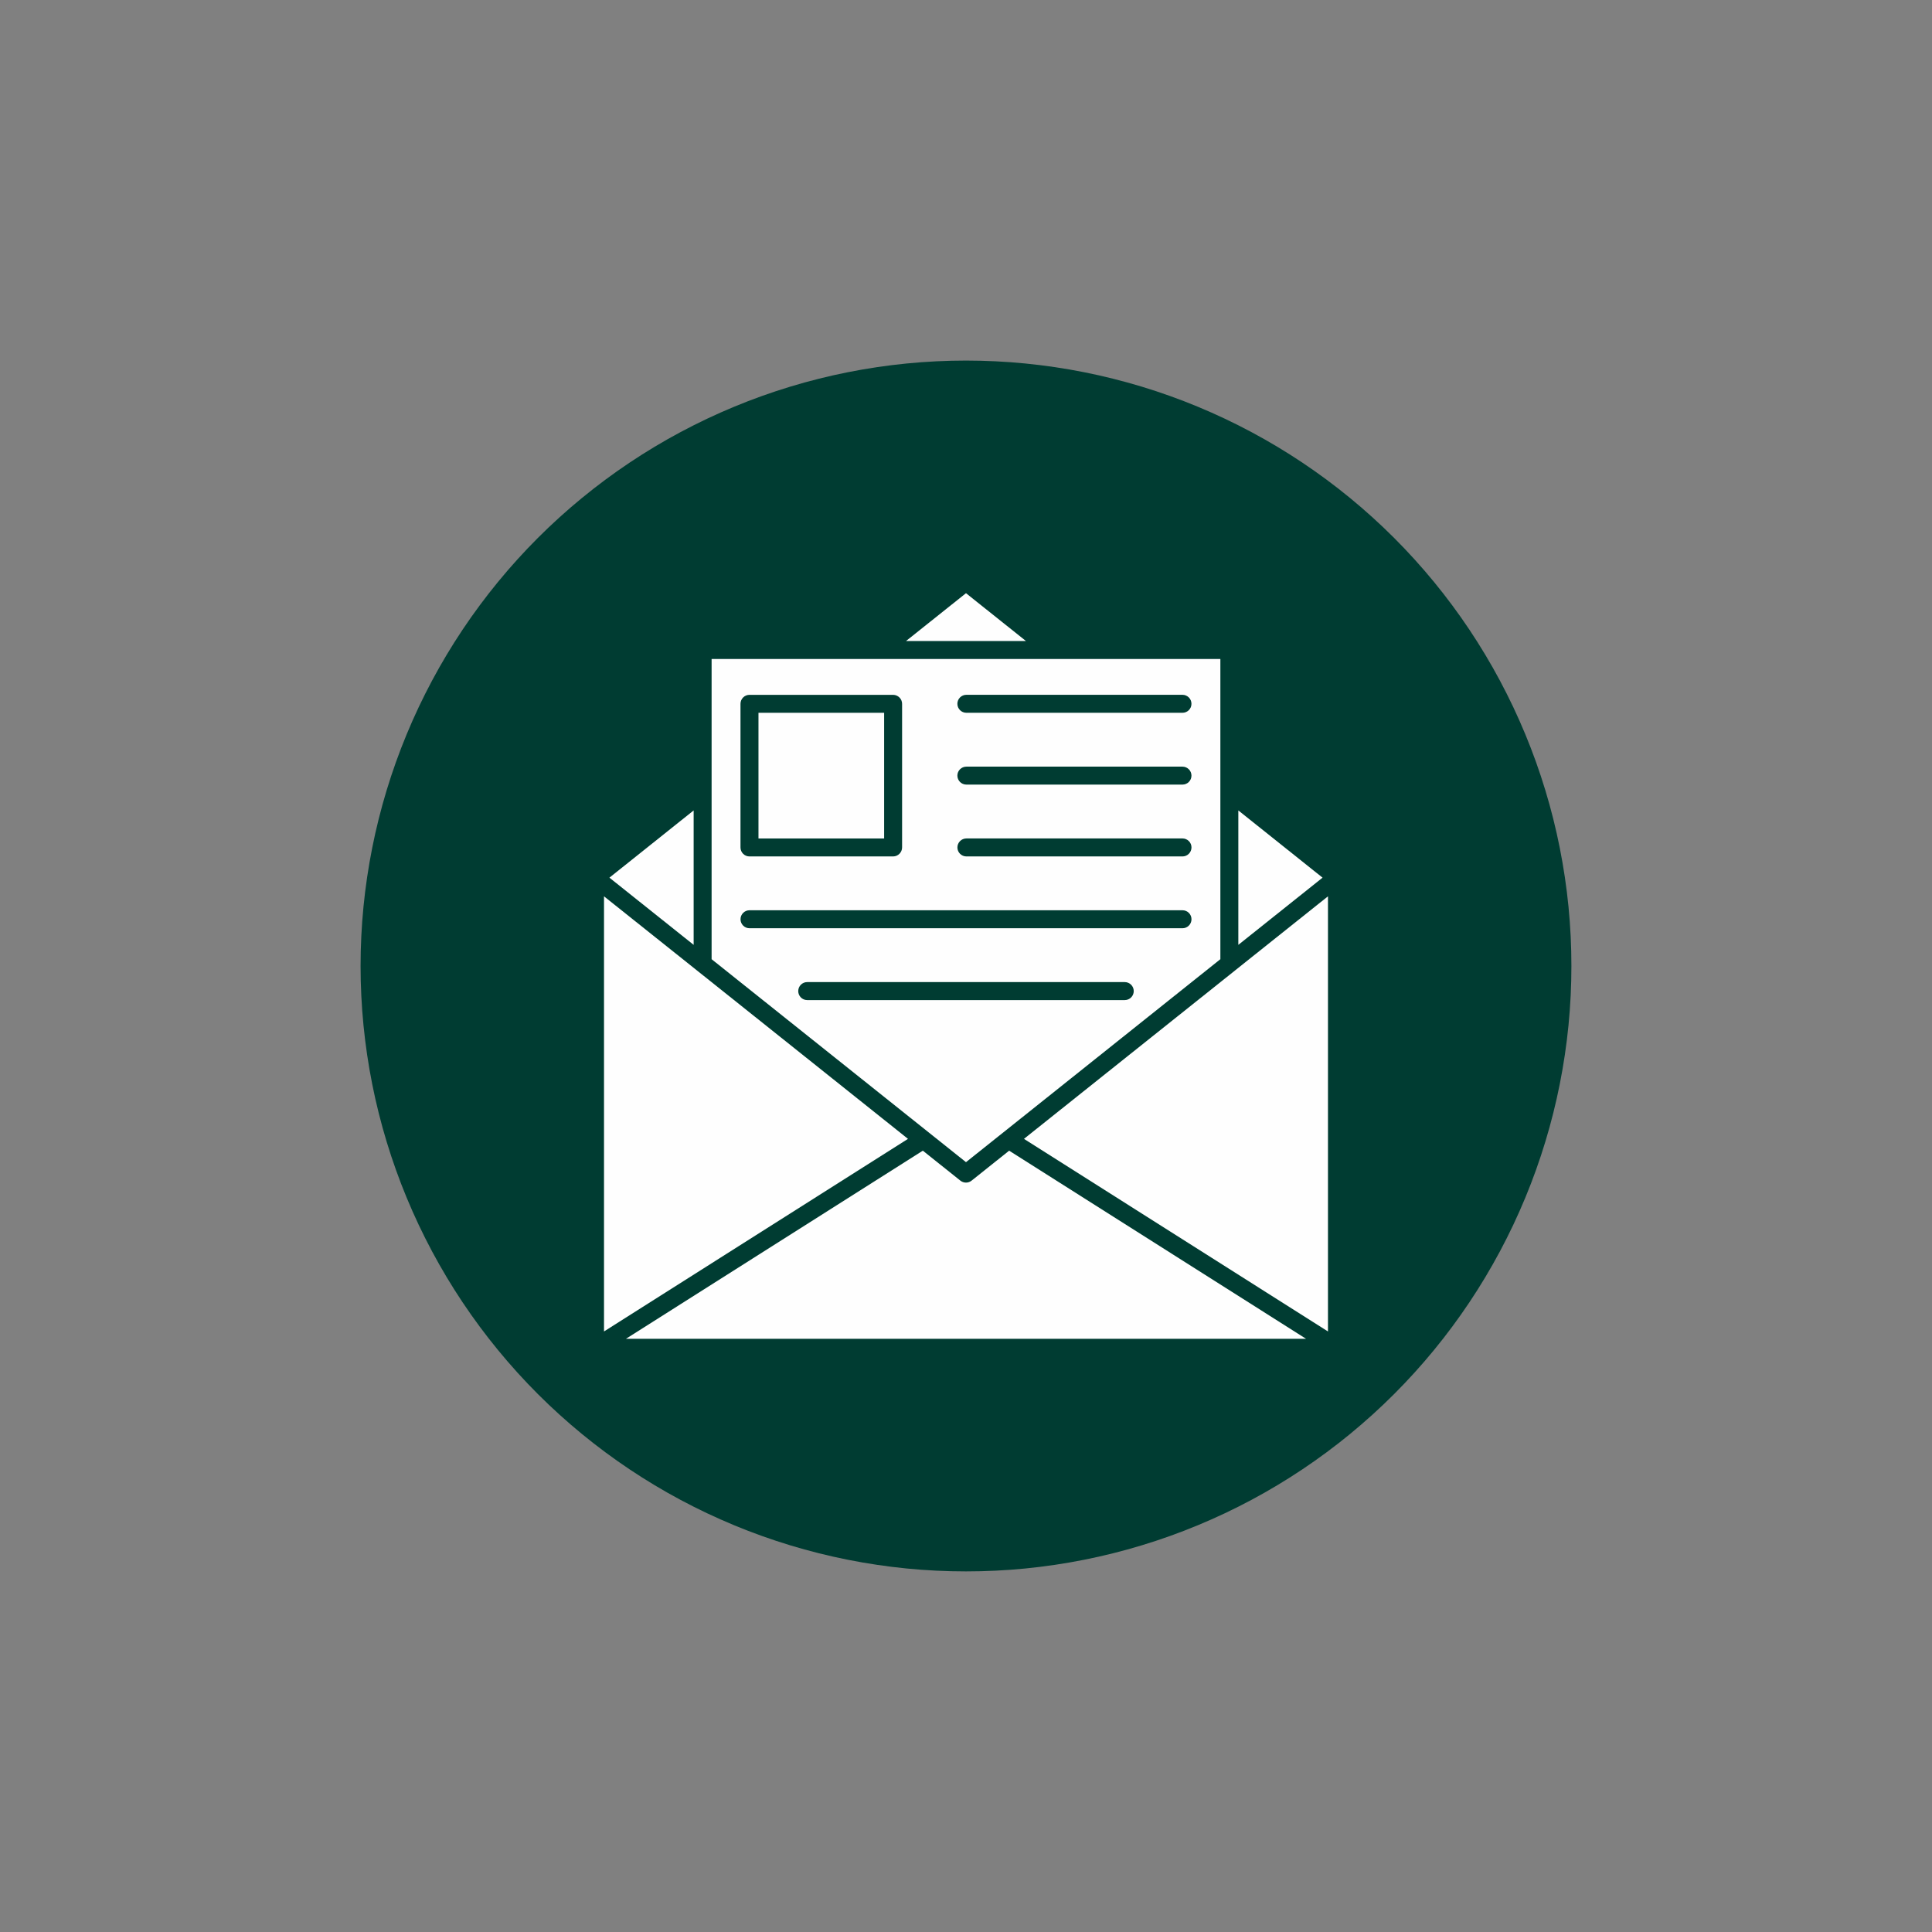
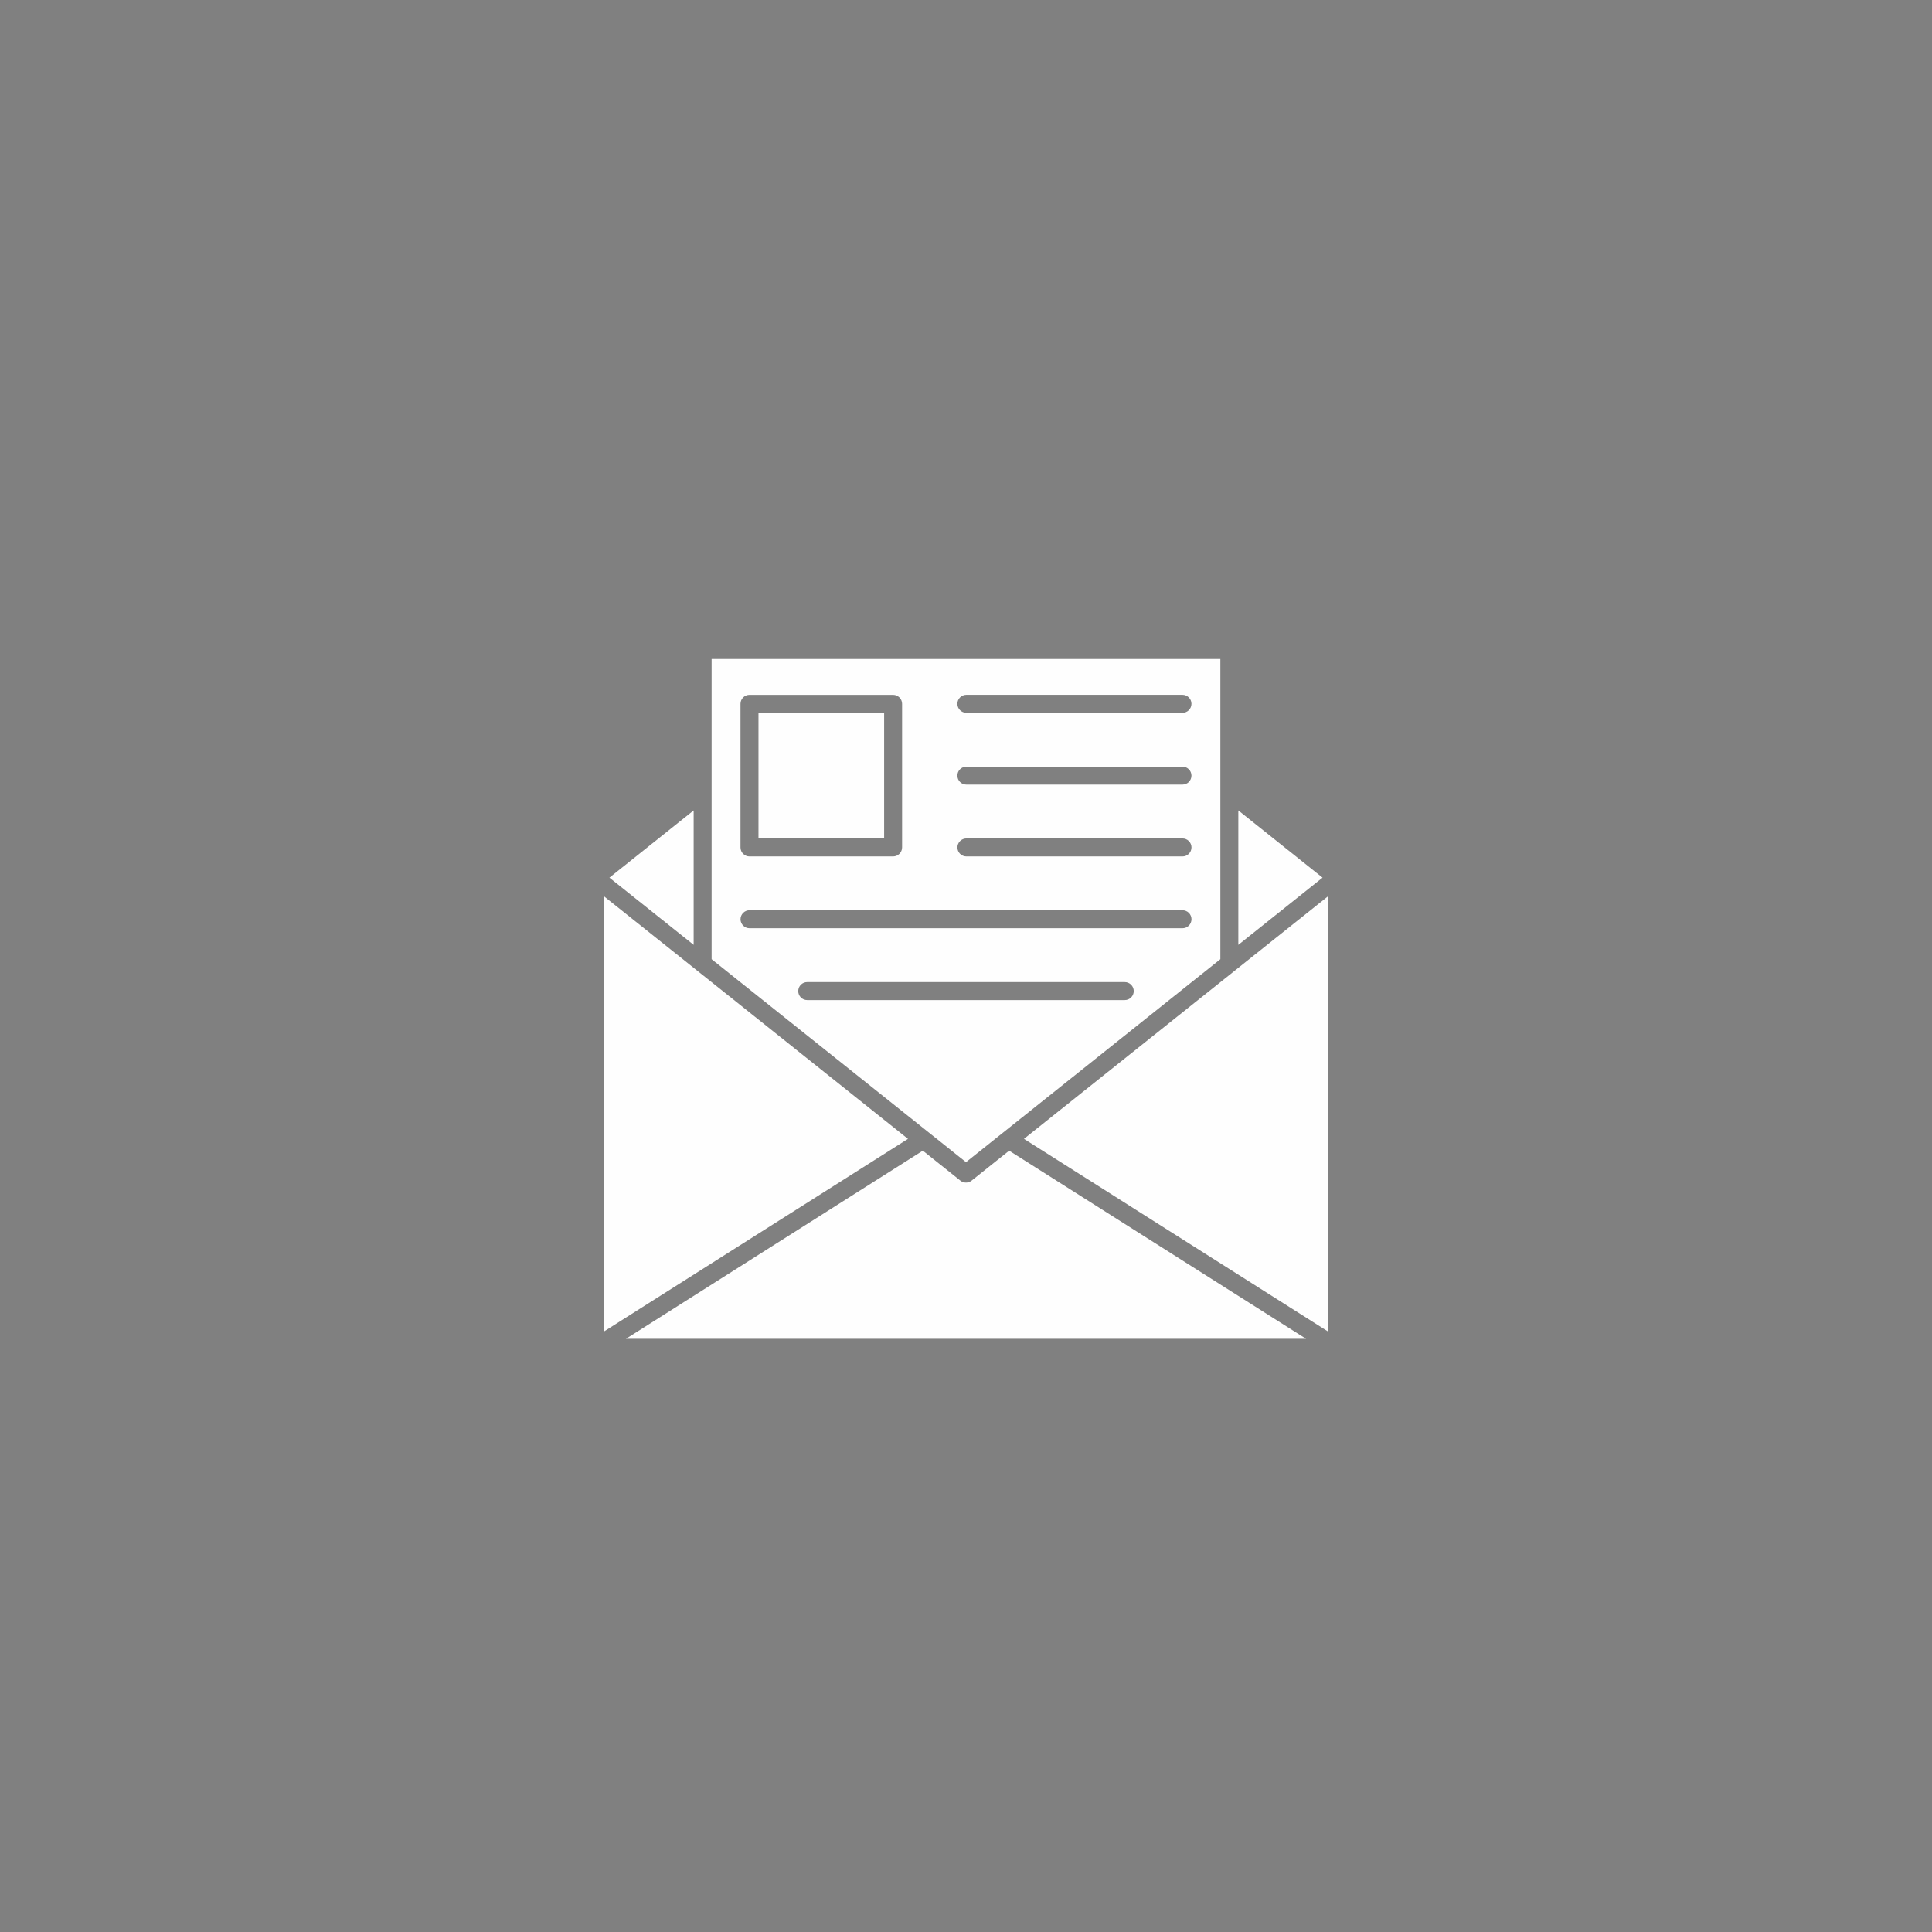
<svg xmlns="http://www.w3.org/2000/svg" width="1080" zoomAndPan="magnify" viewBox="0 0 810 810" height="1080" preserveAspectRatio="xMidYMid meet" version="1.0">
  <rect x="0" y="0" width="810" height="810" fill="#808080" stroke="none" />
  <defs>
    <clipPath id="4b86bafb67">
-       <path d="M 151.172 151.172 L 658.922 151.172 L 658.922 658.922 L 151.172 658.922 Z M 151.172 151.172 " clip-rule="nonzero" />
-     </clipPath>
+       </clipPath>
  </defs>
  <g clip-path="url(#4b86bafb67)">
    <path fill="#003c32" d="M 658.816 404.996 C 658.816 409.148 658.715 413.301 658.512 417.449 C 658.309 421.598 658.004 425.742 657.598 429.875 C 657.188 434.008 656.68 438.129 656.07 442.238 C 655.461 446.348 654.75 450.441 653.941 454.516 C 653.129 458.59 652.219 462.641 651.211 466.668 C 650.203 470.699 649.094 474.703 647.887 478.676 C 646.684 482.652 645.379 486.594 643.98 490.504 C 642.582 494.418 641.086 498.293 639.496 502.129 C 637.906 505.969 636.223 509.762 634.449 513.52 C 632.672 517.273 630.805 520.984 628.848 524.648 C 626.891 528.309 624.844 531.922 622.707 535.488 C 620.57 539.051 618.348 542.559 616.043 546.012 C 613.734 549.465 611.344 552.859 608.867 556.199 C 606.395 559.535 603.84 562.809 601.203 566.02 C 598.566 569.23 595.855 572.375 593.066 575.453 C 590.277 578.531 587.414 581.539 584.477 584.477 C 581.539 587.414 578.531 590.277 575.453 593.066 C 572.375 595.855 569.23 598.566 566.02 601.203 C 562.809 603.84 559.535 606.395 556.199 608.867 C 552.859 611.344 549.465 613.734 546.012 616.043 C 542.559 618.348 539.051 620.57 535.488 622.707 C 531.922 624.844 528.309 626.891 524.648 628.848 C 520.984 630.805 517.273 632.672 513.52 634.449 C 509.762 636.223 505.969 637.906 502.129 639.496 C 498.293 641.086 494.418 642.582 490.504 643.98 C 486.594 645.379 482.652 646.684 478.676 647.887 C 474.703 649.094 470.699 650.203 466.668 651.211 C 462.641 652.219 458.59 653.129 454.516 653.941 C 450.441 654.75 446.348 655.461 442.238 656.07 C 438.129 656.68 434.008 657.188 429.875 657.598 C 425.742 658.004 421.598 658.309 417.449 658.512 C 413.301 658.715 409.148 658.816 404.996 658.816 C 400.84 658.816 396.691 658.715 392.543 658.512 C 388.391 658.309 384.25 658.004 380.117 657.598 C 375.984 657.188 371.859 656.68 367.754 656.07 C 363.645 655.461 359.551 654.75 355.477 653.941 C 351.402 653.129 347.352 652.219 343.32 651.211 C 339.293 650.203 335.289 649.094 331.316 647.887 C 327.34 646.684 323.398 645.379 319.484 643.98 C 315.574 642.582 311.699 641.086 307.863 639.496 C 304.023 637.906 300.227 636.223 296.473 634.449 C 292.719 632.672 289.008 630.805 285.344 628.848 C 281.68 626.891 278.066 624.844 274.504 622.707 C 270.941 620.57 267.434 618.348 263.98 616.043 C 260.527 613.734 257.129 611.344 253.793 608.867 C 250.457 606.395 247.184 603.84 243.973 601.203 C 240.762 598.566 237.617 595.855 234.539 593.066 C 231.461 590.277 228.453 587.414 225.516 584.477 C 222.578 581.539 219.715 578.531 216.926 575.453 C 214.137 572.375 211.422 569.23 208.789 566.02 C 206.152 562.809 203.598 559.535 201.125 556.199 C 198.648 552.859 196.258 549.465 193.949 546.012 C 191.641 542.559 189.422 539.051 187.285 535.488 C 185.148 531.922 183.102 528.309 181.145 524.648 C 179.188 520.984 177.32 517.273 175.543 513.52 C 173.766 509.762 172.086 505.969 170.496 502.129 C 168.906 498.293 167.41 494.418 166.012 490.504 C 164.613 486.594 163.309 482.652 162.102 478.676 C 160.898 474.703 159.789 470.699 158.781 466.668 C 157.77 462.641 156.859 458.59 156.051 454.516 C 155.238 450.441 154.531 446.348 153.922 442.238 C 153.312 438.129 152.805 434.008 152.395 429.875 C 151.988 425.742 151.684 421.598 151.48 417.449 C 151.273 413.301 151.172 409.148 151.172 404.996 C 151.172 400.84 151.273 396.691 151.48 392.543 C 151.684 388.391 151.988 384.25 152.395 380.117 C 152.805 375.984 153.312 371.859 153.922 367.754 C 154.531 363.645 155.238 359.551 156.051 355.477 C 156.859 351.402 157.77 347.352 158.781 343.32 C 159.789 339.293 160.898 335.289 162.102 331.316 C 163.309 327.34 164.613 323.398 166.012 319.484 C 167.41 315.574 168.906 311.699 170.496 307.863 C 172.086 304.023 173.766 300.227 175.543 296.473 C 177.32 292.719 179.188 289.008 181.145 285.344 C 183.102 281.68 185.148 278.066 187.285 274.504 C 189.422 270.941 191.641 267.434 193.949 263.98 C 196.258 260.527 198.648 257.129 201.125 253.793 C 203.598 250.457 206.152 247.184 208.789 243.973 C 211.422 240.762 214.137 237.617 216.926 234.539 C 219.715 231.461 222.578 228.453 225.516 225.516 C 228.453 222.578 231.461 219.715 234.539 216.926 C 237.617 214.137 240.762 211.422 243.973 208.789 C 247.184 206.152 250.457 203.598 253.793 201.125 C 257.129 198.648 260.527 196.258 263.98 193.949 C 267.434 191.641 270.941 189.422 274.504 187.285 C 278.066 185.148 281.68 183.102 285.344 181.145 C 289.008 179.188 292.719 177.32 296.473 175.543 C 300.227 173.766 304.023 172.086 307.863 170.496 C 311.699 168.906 315.574 167.41 319.484 166.012 C 323.398 164.613 327.34 163.309 331.316 162.102 C 335.289 160.898 339.293 159.789 343.32 158.781 C 347.352 157.77 351.402 156.859 355.477 156.051 C 359.551 155.238 363.645 154.531 367.754 153.922 C 371.859 153.312 375.984 152.805 380.117 152.395 C 384.25 151.988 388.391 151.684 392.543 151.48 C 396.691 151.277 400.84 151.172 404.996 151.172 C 409.148 151.172 413.301 151.277 417.449 151.48 C 421.598 151.684 425.742 151.988 429.875 152.395 C 434.008 152.805 438.129 153.312 442.238 153.922 C 446.348 154.531 450.441 155.238 454.516 156.051 C 458.59 156.859 462.641 157.77 466.668 158.781 C 470.699 159.789 474.703 160.898 478.676 162.102 C 482.652 163.309 486.594 164.613 490.504 166.012 C 494.418 167.41 498.293 168.906 502.129 170.496 C 505.969 172.086 509.762 173.766 513.52 175.543 C 517.273 177.32 520.984 179.188 524.648 181.145 C 528.309 183.102 531.922 185.148 535.488 187.285 C 539.051 189.422 542.559 191.641 546.012 193.949 C 549.465 196.258 552.859 198.648 556.199 201.125 C 559.535 203.598 562.809 206.152 566.02 208.789 C 569.23 211.422 572.375 214.137 575.453 216.926 C 578.531 219.715 581.539 222.578 584.477 225.516 C 587.414 228.453 590.277 231.461 593.066 234.539 C 595.855 237.617 598.566 240.762 601.203 243.973 C 603.84 247.184 606.395 250.457 608.867 253.793 C 611.344 257.129 613.734 260.527 616.043 263.98 C 618.348 267.434 620.57 270.941 622.707 274.504 C 624.844 278.066 626.891 281.68 628.848 285.344 C 630.805 289.008 632.672 292.719 634.449 296.473 C 636.223 300.227 637.906 304.023 639.496 307.863 C 641.086 311.699 642.582 315.574 643.98 319.484 C 645.379 323.398 646.684 327.34 647.887 331.316 C 649.094 335.289 650.203 339.293 651.211 343.32 C 652.219 347.352 653.129 351.402 653.941 355.477 C 654.75 359.551 655.461 363.645 656.07 367.754 C 656.68 371.859 657.188 375.984 657.598 380.117 C 658.004 384.25 658.309 388.391 658.512 392.543 C 658.715 396.691 658.816 400.84 658.816 404.996 Z M 658.816 404.996 " fill-opacity="1" fill-rule="nonzero" />
  </g>
  <path fill="#fefefe" d="M 253.234 375.789 L 253.234 558.219 L 380.676 477.473 L 292.277 406.93 L 292.199 406.863 Z M 253.234 375.789 " fill-opacity="1" fill-rule="evenodd" />
  <path fill="#fefefe" d="M 386.902 482.426 L 262.441 561.293 L 547.562 561.293 L 423.09 482.426 L 407.344 494.988 C 406.66 495.539 405.828 495.809 404.996 495.809 C 404.176 495.809 403.332 495.539 402.648 494.988 Z M 386.902 482.426 " fill-opacity="1" fill-rule="evenodd" />
  <path fill="#fefefe" d="M 517.727 406.93 L 429.305 477.473 L 556.758 558.219 L 556.758 375.789 L 517.738 406.914 Z M 517.727 406.93 " fill-opacity="1" fill-rule="evenodd" />
  <path fill="#fefefe" d="M 519.176 339.777 L 519.176 396.137 L 554.488 367.965 Z M 519.176 339.777 " fill-opacity="1" fill-rule="evenodd" />
  <path fill="#fefefe" d="M 495.77 359.066 L 405.172 359.066 C 403.102 359.066 401.398 357.387 401.398 355.293 C 401.398 353.227 403.078 351.523 405.172 351.523 L 495.77 351.523 C 497.836 351.523 499.539 353.199 499.539 355.293 C 499.527 357.375 497.836 359.066 495.77 359.066 Z M 378.207 295.082 L 378.207 355.293 C 378.207 357.359 376.516 359.066 374.434 359.066 L 314.223 359.066 C 312.145 359.066 310.453 357.387 310.453 355.293 L 310.453 295.082 C 310.453 293.016 312.129 291.312 314.223 291.312 L 374.434 291.312 C 376.516 291.324 378.207 293.004 378.207 295.082 Z M 298.344 276.281 L 298.344 402.148 L 404.996 487.246 L 420.391 474.965 C 420.457 474.91 420.512 474.855 420.594 474.805 L 511.645 402.148 L 511.645 276.281 L 441.035 276.281 C 440.941 276.281 440.859 276.281 440.766 276.281 Z M 314.238 381.629 L 495.77 381.629 C 497.836 381.629 499.539 383.305 499.539 385.398 C 499.539 387.465 497.863 389.172 495.77 389.172 L 314.238 389.172 C 312.156 389.172 310.465 387.492 310.465 385.398 C 310.465 383.32 312.145 381.629 314.238 381.629 Z M 495.754 328.945 L 405.156 328.945 C 403.09 328.945 401.387 327.27 401.387 325.176 C 401.387 323.109 403.062 321.418 405.156 321.418 L 495.754 321.418 C 497.82 321.418 499.527 323.094 499.527 325.176 C 499.527 327.27 497.836 328.945 495.754 328.945 Z M 495.754 298.84 L 405.156 298.84 C 403.09 298.84 401.387 297.164 401.387 295.07 C 401.387 293.004 403.062 291.297 405.156 291.297 L 495.754 291.297 C 497.82 291.297 499.527 292.977 499.527 295.07 C 499.527 297.164 497.836 298.84 495.754 298.84 Z M 338.422 411.746 L 471.555 411.746 C 473.621 411.746 475.328 413.426 475.328 415.52 C 475.328 417.598 473.648 419.289 471.555 419.289 L 338.422 419.289 C 336.355 419.289 334.664 417.613 334.664 415.52 C 334.68 413.426 336.344 411.746 338.422 411.746 Z M 338.422 411.746 " fill-opacity="1" fill-rule="evenodd" />
  <path fill="#fefefe" d="M 317.996 298.84 L 370.676 298.84 L 370.676 351.535 L 317.996 351.535 Z M 317.996 298.84 " fill-opacity="1" fill-rule="evenodd" />
  <path fill="#fefefe" d="M 290.816 339.777 L 255.504 367.965 L 290.816 396.137 Z M 290.816 339.777 " fill-opacity="1" fill-rule="evenodd" />
-   <path fill="#fefefe" d="M 404.996 248.699 L 379.855 268.75 L 430.137 268.75 Z M 404.996 248.699 " fill-opacity="1" fill-rule="evenodd" />
</svg>